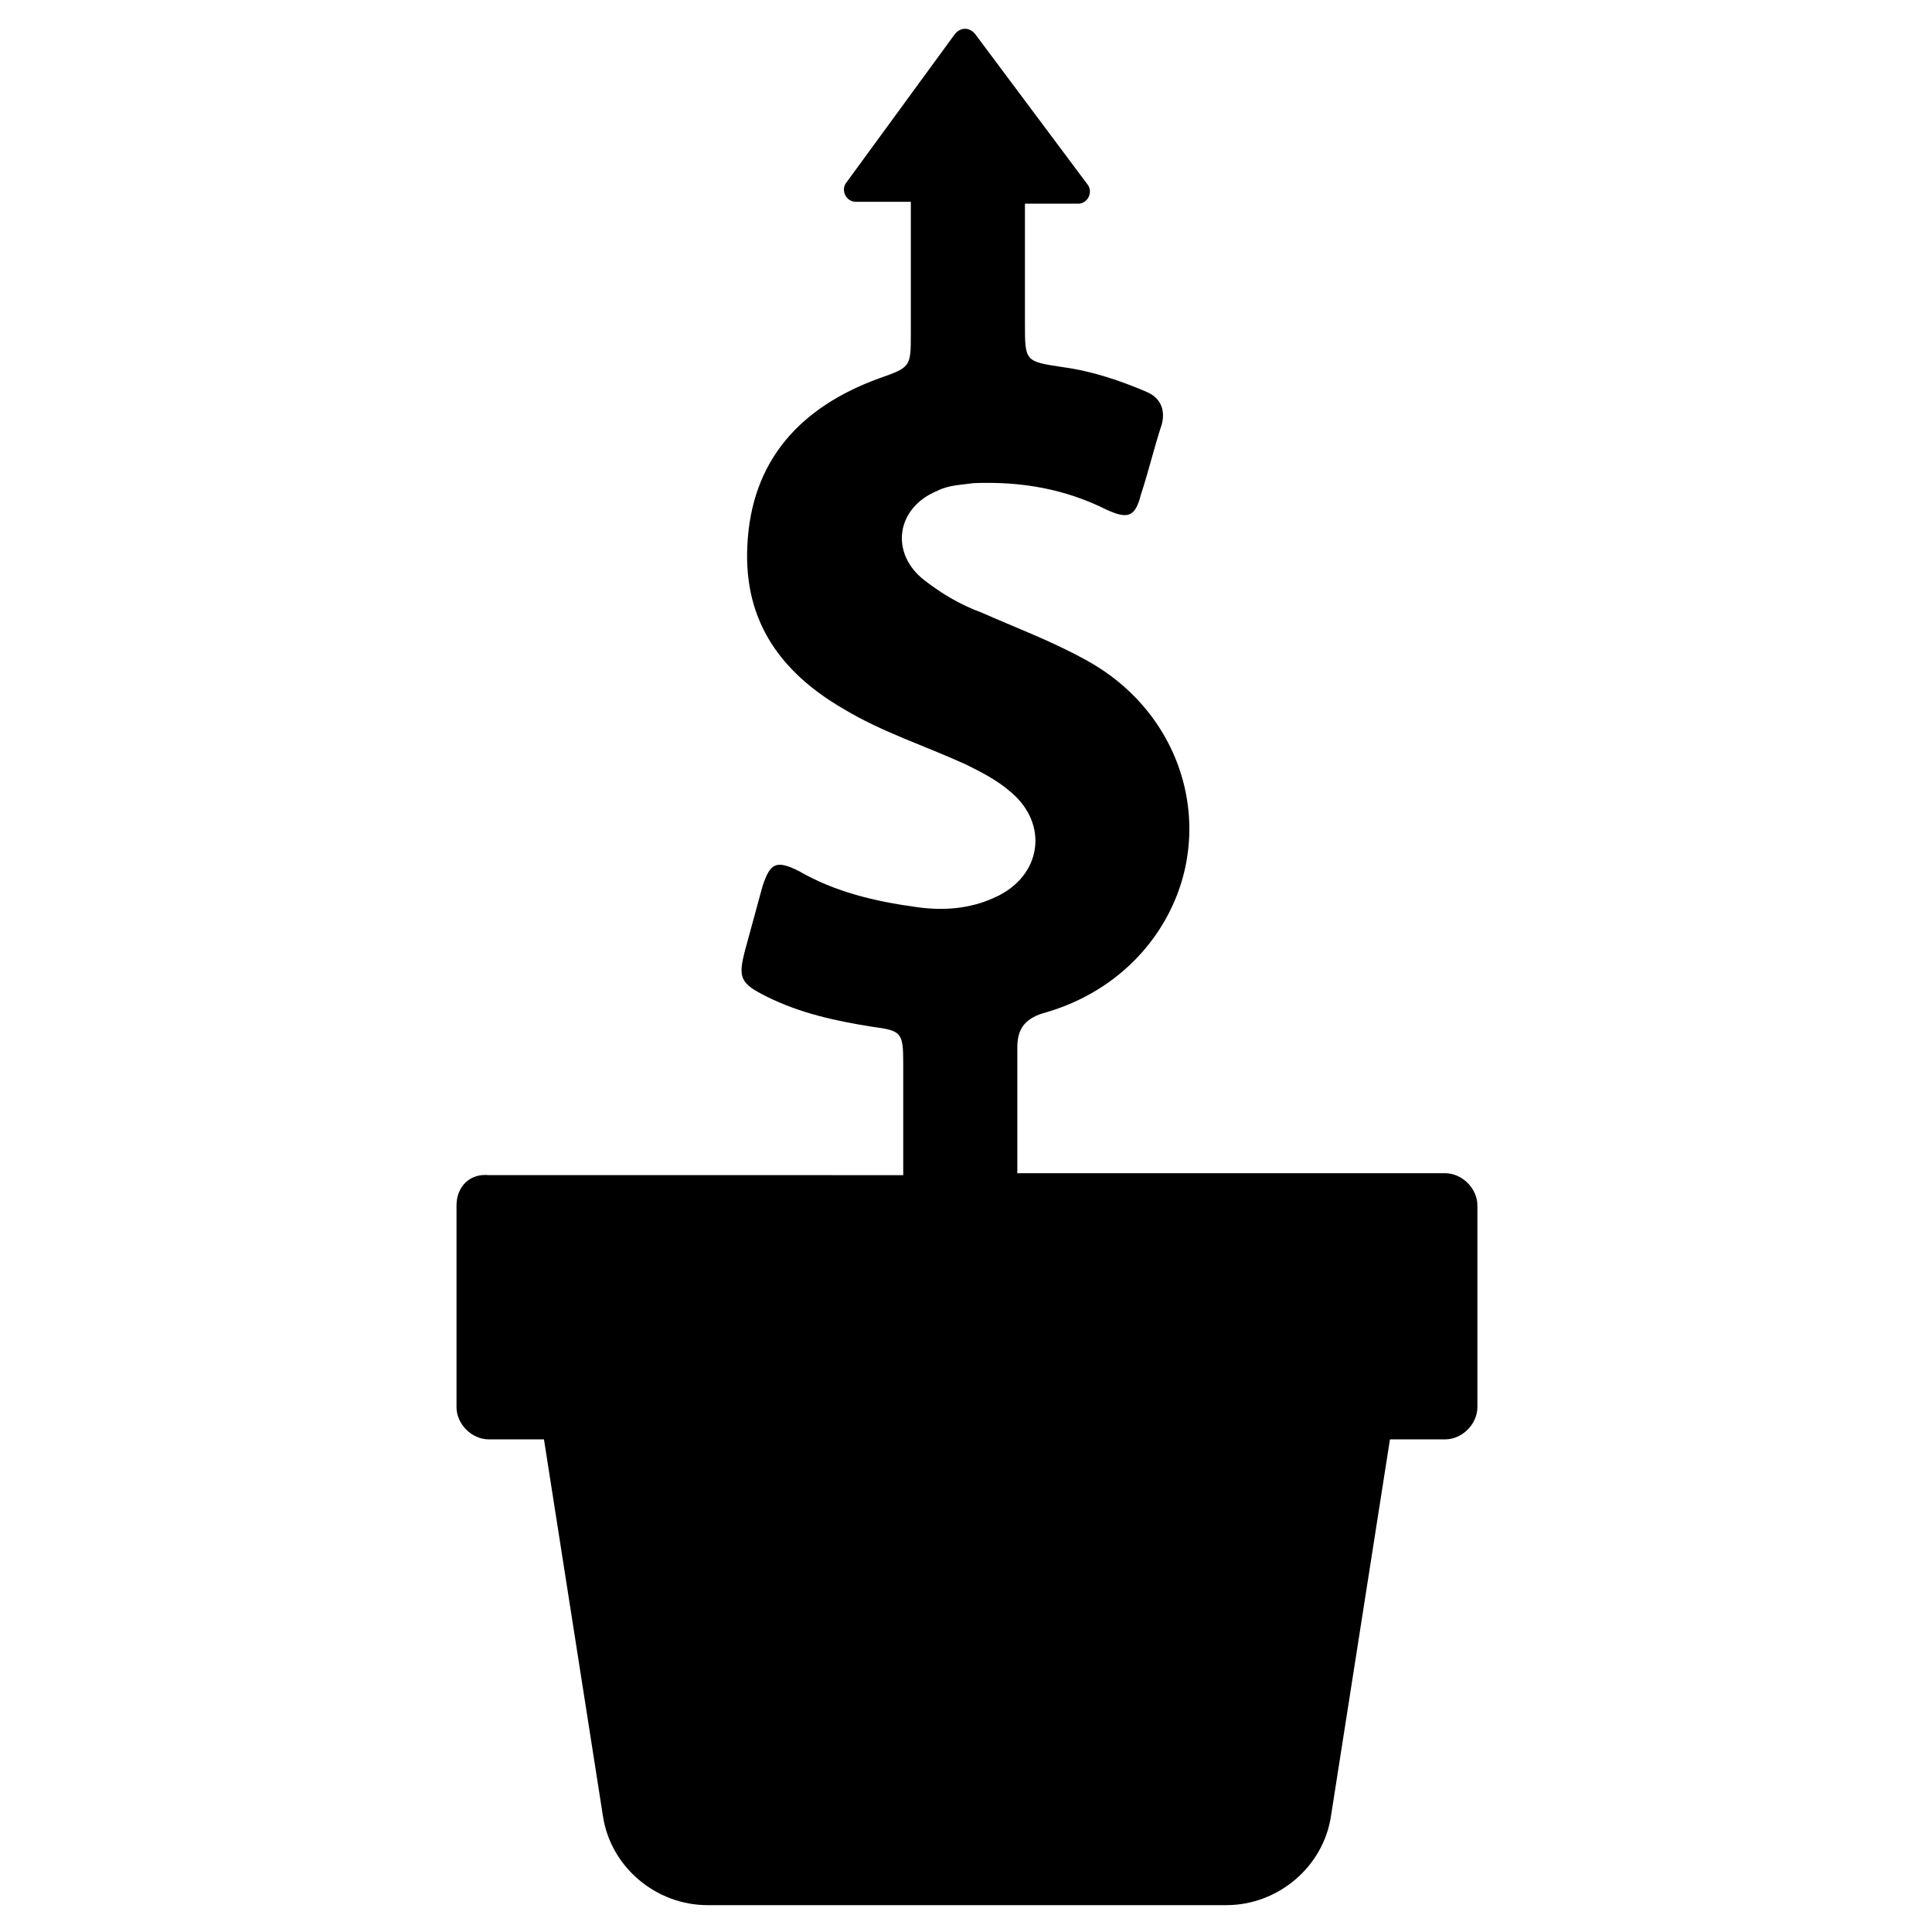
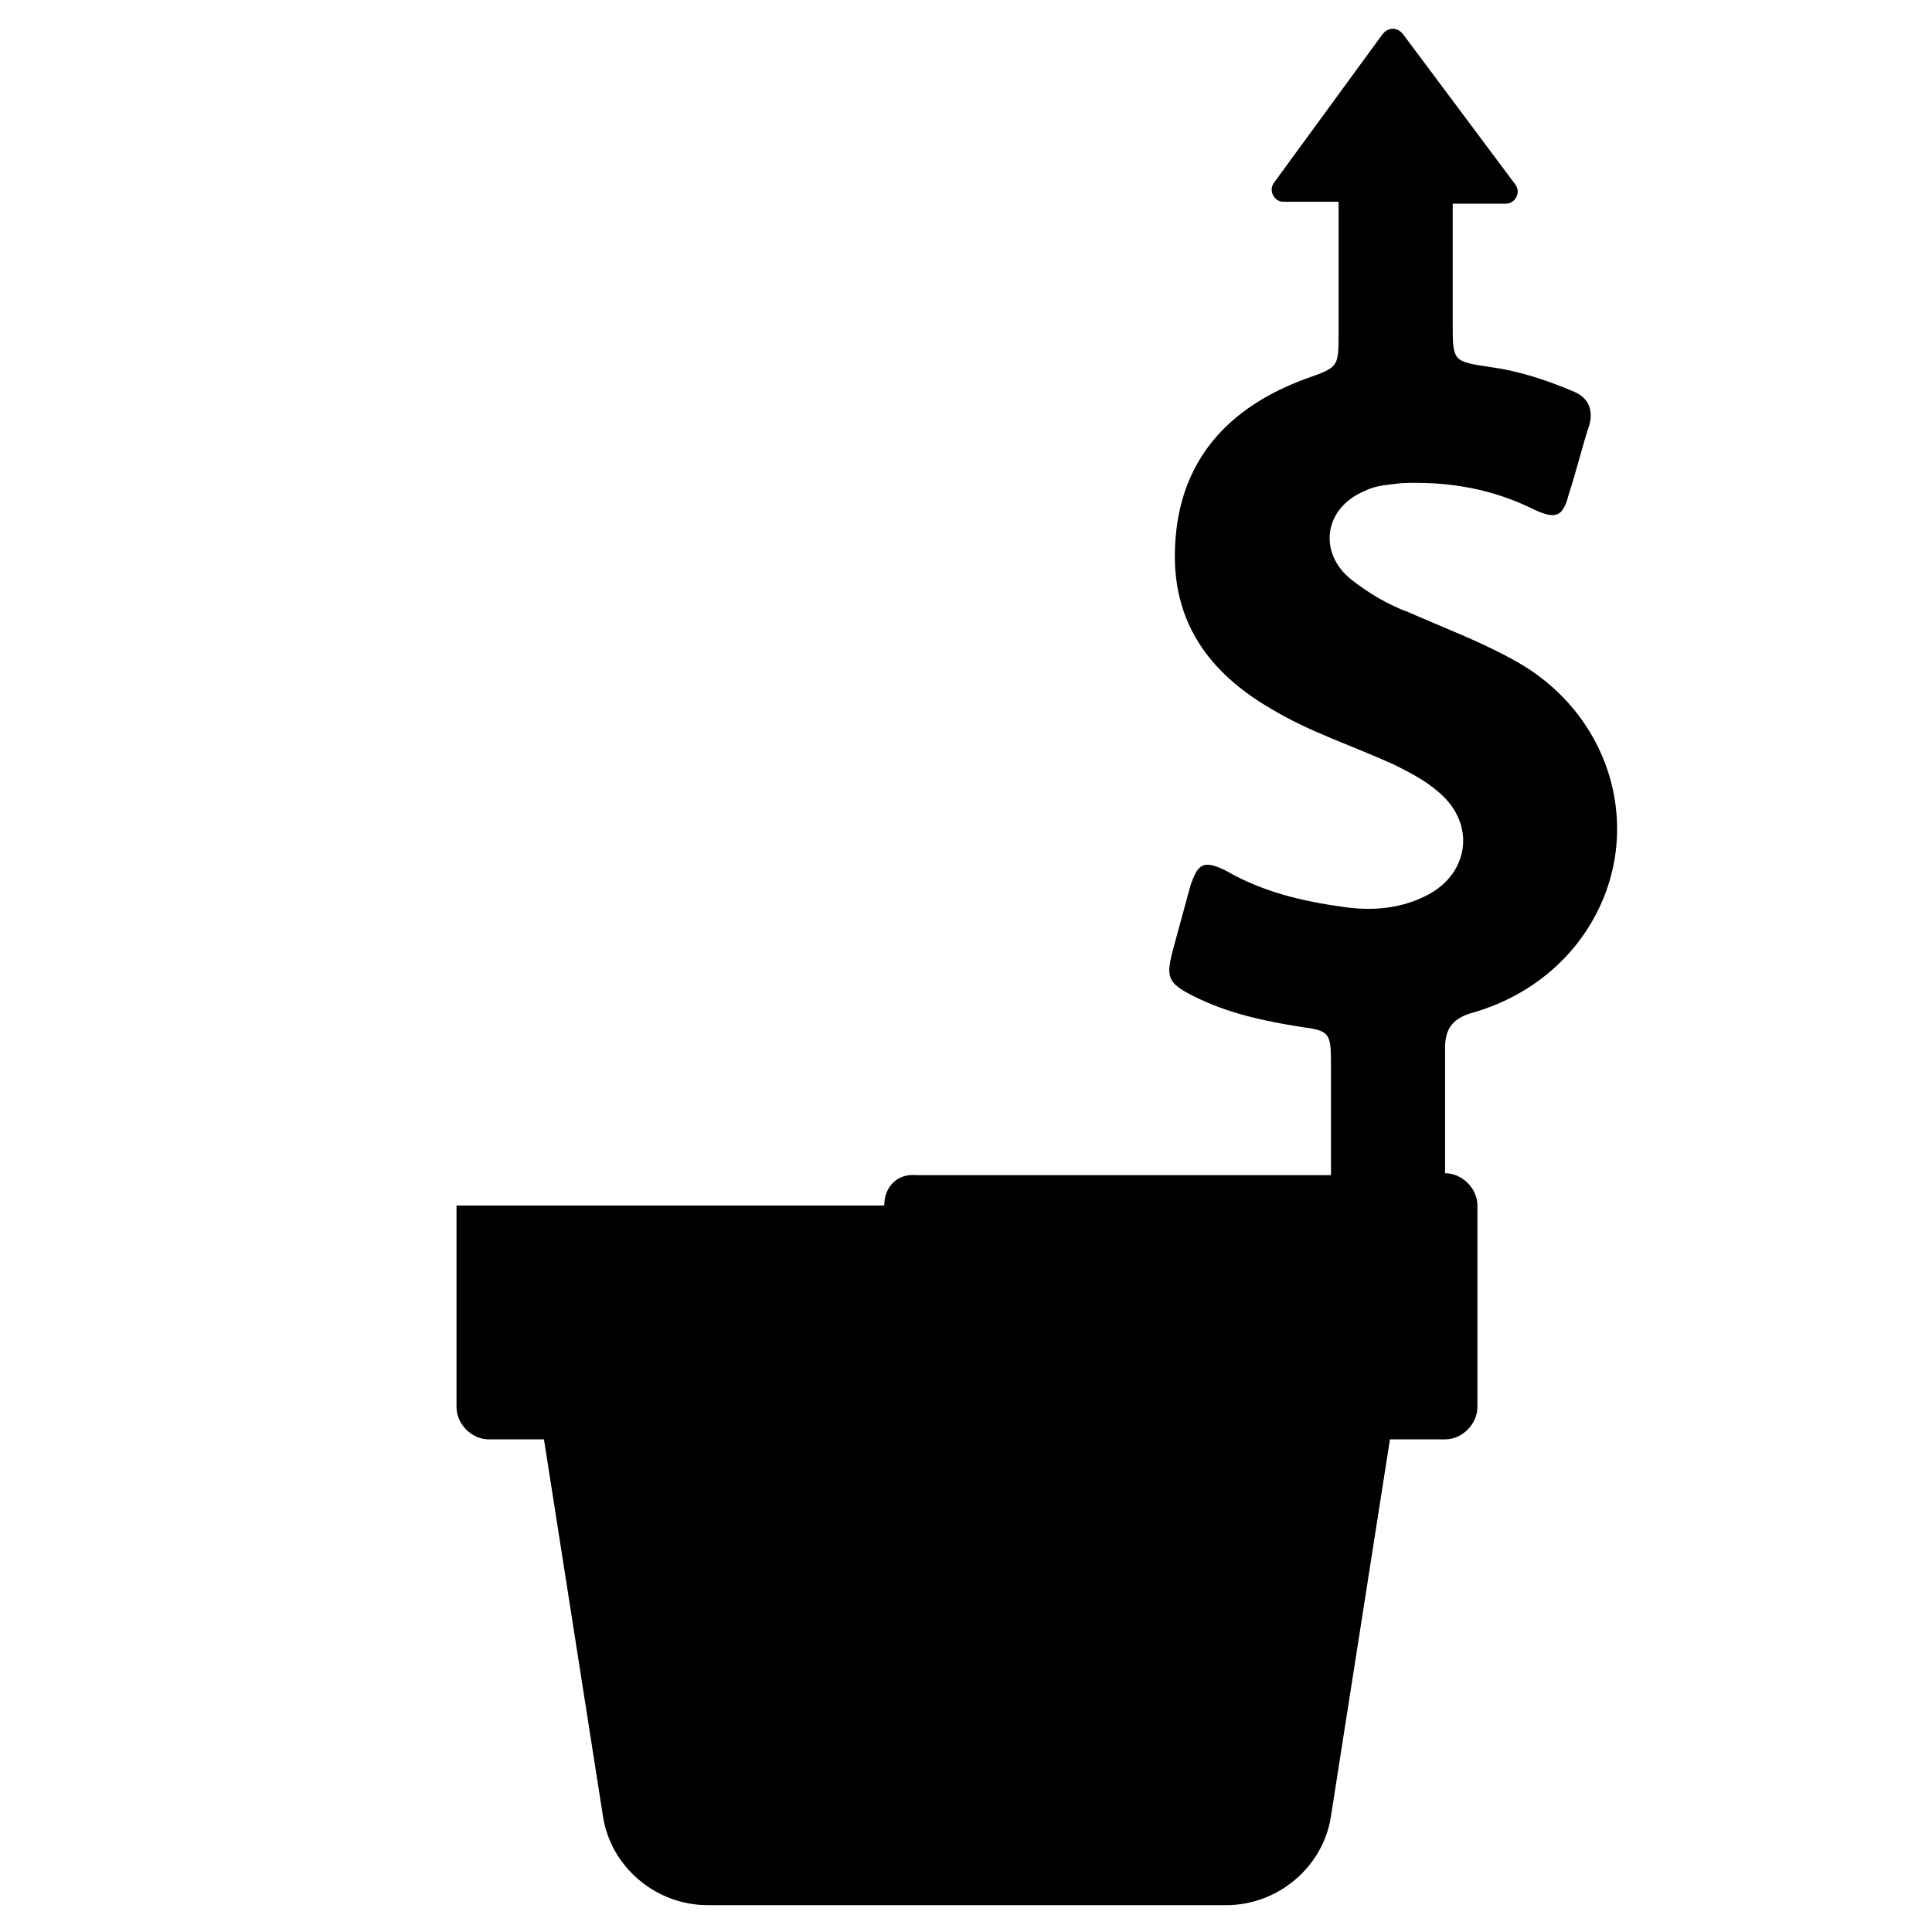
<svg xmlns="http://www.w3.org/2000/svg" fill="#000000" width="800px" height="800px" version="1.1" viewBox="144 144 512 512">
-   <path d="m264.98 463.48v53.402c0 4.535 4.031 8.566 8.566 8.566h14.609l15.617 99.754c2.016 13.602 14.105 23.68 27.711 23.68h137.54c13.602 0 25.695-10.078 27.711-23.68l15.617-99.754h14.609c4.535 0 8.566-4.031 8.566-8.566v-53.402c0-4.535-4.031-8.566-8.566-8.566l-113.36 0.004v-33.25c0-5.039 2.016-7.559 6.551-9.07 11.082-3.023 20.656-9.07 27.711-17.633 20.152-24.688 12.594-60.457-16.121-76.074-9.07-5.039-18.641-8.566-27.711-12.594-5.543-2.016-10.578-5.039-15.113-8.566-9.07-7.055-7.559-19.145 3.527-23.68 3.023-1.512 6.047-1.512 9.574-2.016 12.594-0.504 24.184 1.512 35.266 7.055 5.543 2.519 7.559 2.016 9.07-4.031 2.016-6.047 3.527-12.594 5.543-18.641 1.008-4.031-0.504-7.055-4.031-8.566-7.055-3.023-14.609-5.543-22.168-6.551-10.078-1.512-10.078-1.512-10.078-11.586v-31.738h14.105c2.519 0 4.031-3.023 2.519-5.039l-29.73-39.801c-1.512-2.016-4.031-2.016-5.543 0l-28.719 39.297c-1.512 2.016 0 5.039 2.519 5.039h14.609v34.762c0 9.07 0 9.07-8.566 12.09-20.656 7.559-33.754 21.664-34.762 44.336-1.008 20.152 9.07 33.754 25.695 43.328 10.078 6.047 21.16 9.574 32.242 14.609 4.031 2.016 8.062 4.031 11.586 7.055 10.578 8.566 8.566 22.672-4.031 28.215-6.551 3.023-13.602 3.527-20.656 2.519-11.082-1.512-21.664-4.031-31.234-9.574-6.047-3.023-7.559-2.016-9.574 4.031-1.512 5.543-3.023 11.082-4.535 16.625-2.016 7.559-1.512 9.07 5.543 12.594 9.07 4.535 18.641 6.551 28.215 8.062 7.559 1.008 8.062 1.512 8.062 9.574v29.727l-109.82-0.004c-5.039-0.504-8.566 3.023-8.566 8.059z" />
+   <path d="m264.98 463.48v53.402c0 4.535 4.031 8.566 8.566 8.566h14.609l15.617 99.754c2.016 13.602 14.105 23.68 27.711 23.68h137.54c13.602 0 25.695-10.078 27.711-23.68l15.617-99.754h14.609c4.535 0 8.566-4.031 8.566-8.566v-53.402c0-4.535-4.031-8.566-8.566-8.566v-33.25c0-5.039 2.016-7.559 6.551-9.07 11.082-3.023 20.656-9.07 27.711-17.633 20.152-24.688 12.594-60.457-16.121-76.074-9.07-5.039-18.641-8.566-27.711-12.594-5.543-2.016-10.578-5.039-15.113-8.566-9.07-7.055-7.559-19.145 3.527-23.68 3.023-1.512 6.047-1.512 9.574-2.016 12.594-0.504 24.184 1.512 35.266 7.055 5.543 2.519 7.559 2.016 9.07-4.031 2.016-6.047 3.527-12.594 5.543-18.641 1.008-4.031-0.504-7.055-4.031-8.566-7.055-3.023-14.609-5.543-22.168-6.551-10.078-1.512-10.078-1.512-10.078-11.586v-31.738h14.105c2.519 0 4.031-3.023 2.519-5.039l-29.73-39.801c-1.512-2.016-4.031-2.016-5.543 0l-28.719 39.297c-1.512 2.016 0 5.039 2.519 5.039h14.609v34.762c0 9.07 0 9.07-8.566 12.09-20.656 7.559-33.754 21.664-34.762 44.336-1.008 20.152 9.07 33.754 25.695 43.328 10.078 6.047 21.16 9.574 32.242 14.609 4.031 2.016 8.062 4.031 11.586 7.055 10.578 8.566 8.566 22.672-4.031 28.215-6.551 3.023-13.602 3.527-20.656 2.519-11.082-1.512-21.664-4.031-31.234-9.574-6.047-3.023-7.559-2.016-9.574 4.031-1.512 5.543-3.023 11.082-4.535 16.625-2.016 7.559-1.512 9.07 5.543 12.594 9.07 4.535 18.641 6.551 28.215 8.062 7.559 1.008 8.062 1.512 8.062 9.574v29.727l-109.82-0.004c-5.039-0.504-8.566 3.023-8.566 8.059z" />
</svg>